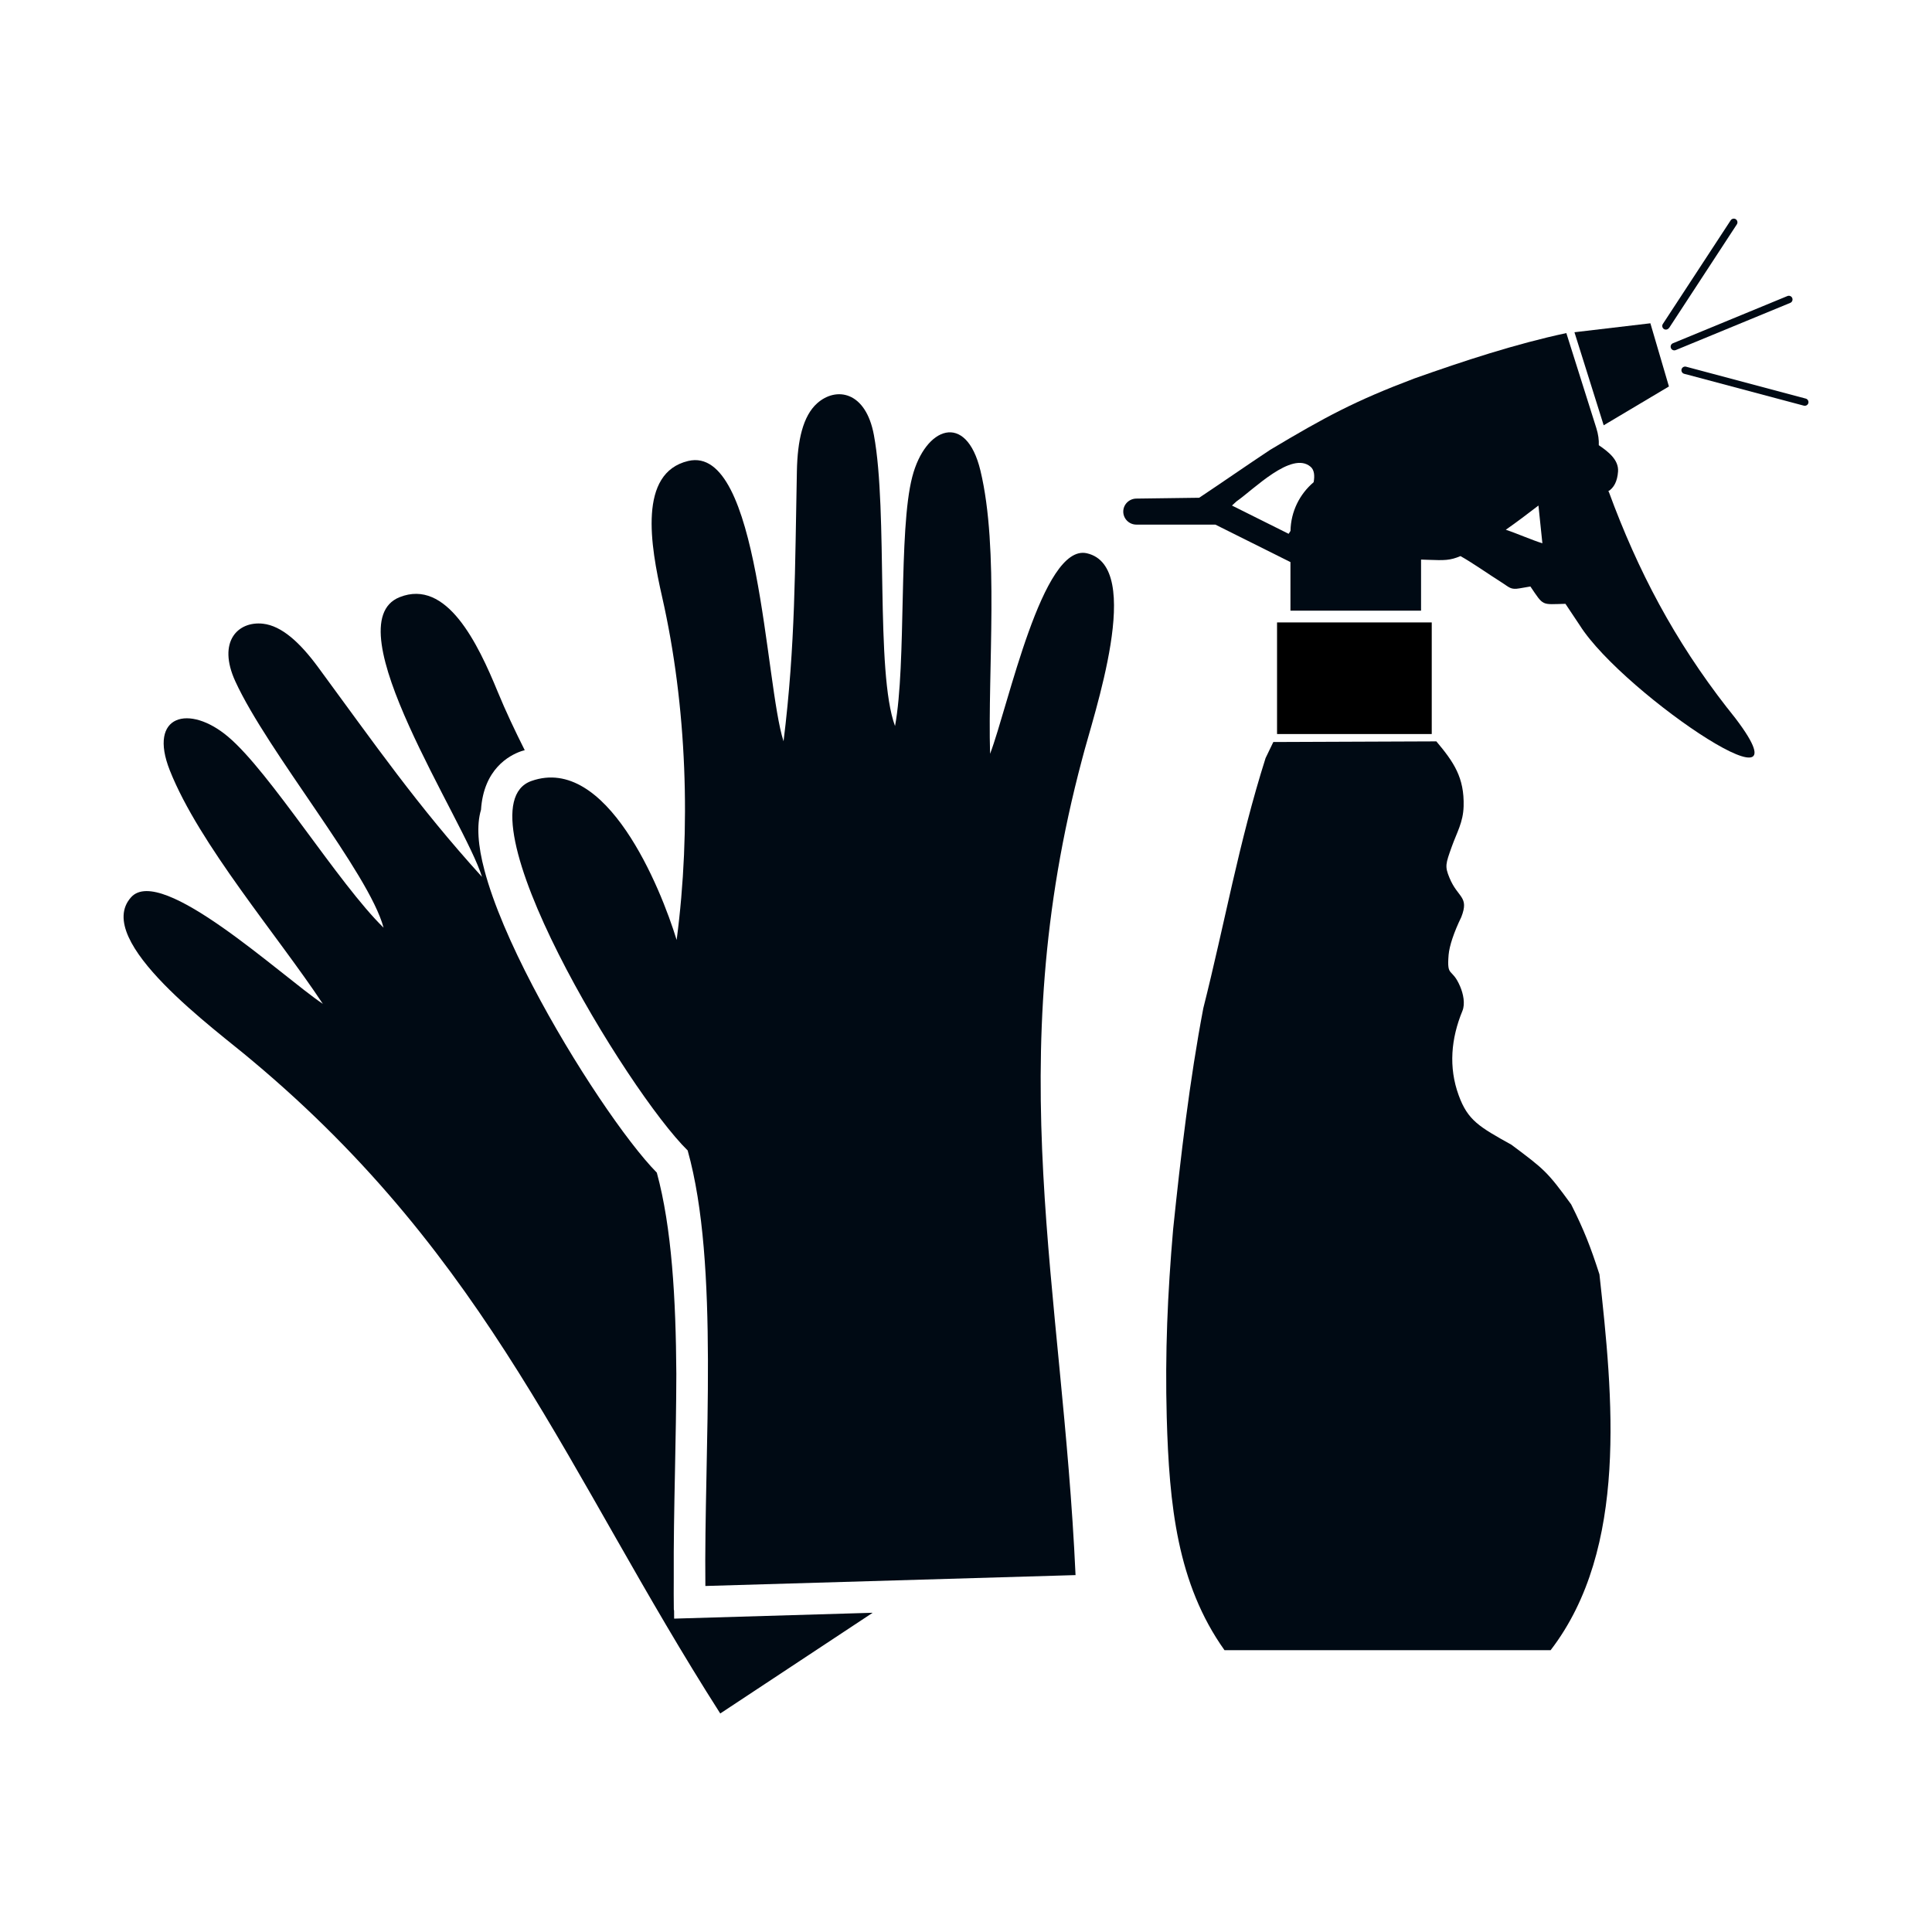
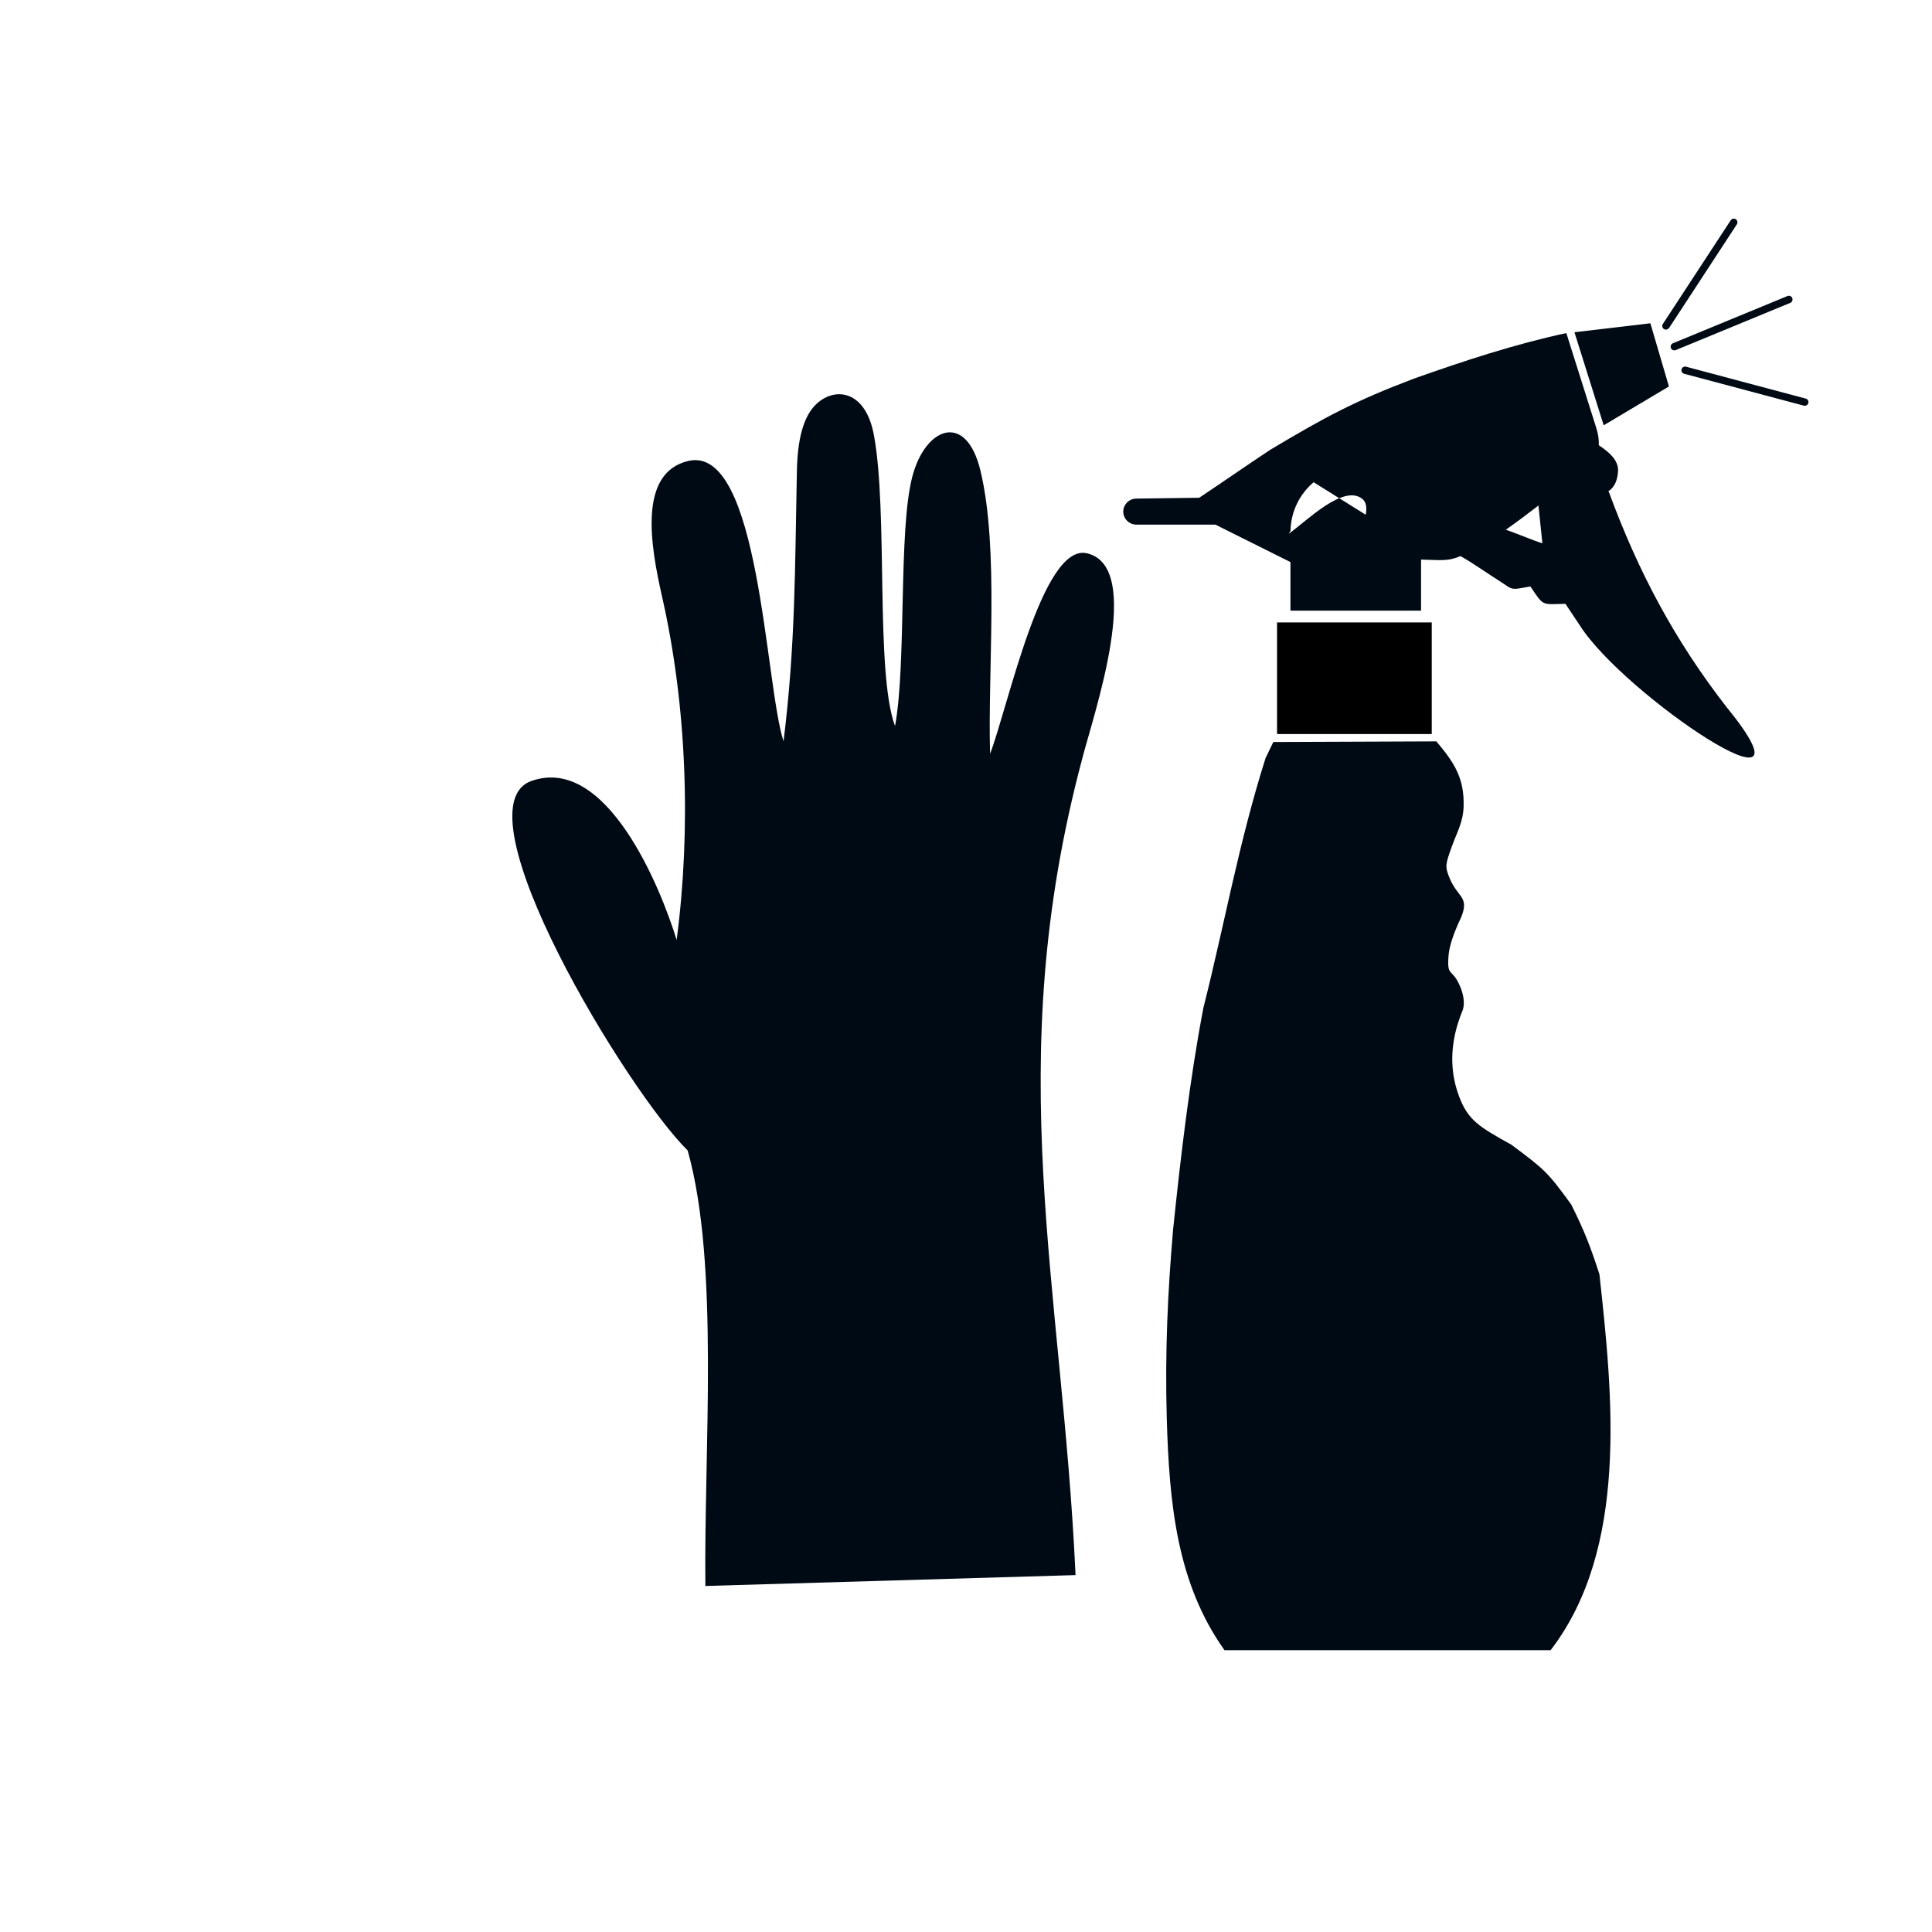
<svg xmlns="http://www.w3.org/2000/svg" fill="currentColor" id="icones-serveis" viewBox="0 0 30 30">
  <defs>
    <style>.cls-1,.cls-2{fill:#000a14;}.cls-2{fill-rule:evenodd;}</style>
  </defs>
  <g>
    <g>
      <path class="cls-2" d="M25.916,5.092c-.017,.026-.053,.034-.079,.017-.026-.017-.034-.053-.016-.079l1.053-1.609c.017-.026,.053-.034,.079-.017,.026,.017,.034,.053,.017,.079l-1.052,1.609Z" />
      <path class="cls-2" d="M26.021,5.436l1.778-.733c.029-.012,.043-.045,.031-.075-.012-.029-.045-.043-.075-.031l-1.778,.733c-.029,.012-.043,.045-.031,.075,.012,.029,.045,.043,.074,.031Z" />
      <path class="cls-2" d="M28.01,6.299c.03,.008,.062-.01,.07-.04,.008-.03-.01-.062-.041-.07l-1.858-.495c-.03-.008-.062,.01-.07,.04-.008,.03,.01,.062,.04,.07l1.859,.495Z" />
      <polygon class="cls-2" points="24.902 6.604 25.915 6.001 25.627 5.02 24.448 5.159 24.902 6.604" />
    </g>
    <g>
      <rect x="19.83" y="9.665" width="2.402" height="1.733" />
      <path class="cls-2" d="M22.302,11.51c.274,.326,.437,.564,.425,1.01-.007,.249-.105,.406-.184,.627-.095,.267-.11,.304-.036,.483,.131,.318,.31,.286,.184,.61-.116,.239-.185,.449-.197,.586-.03,.364,.05,.188,.179,.492,.047,.109,.082,.267,.035,.38-.176,.427-.217,.873-.058,1.309,.142,.391,.319,.49,.82,.769,.51,.382,.553,.412,.927,.926,.201,.401,.301,.658,.439,1.086,.206,1.879,.457,4.255-.758,5.836h-5.064c-.735-1.033-.859-2.255-.897-3.619-.027-1.001,.013-1.915,.099-2.914,.117-1.128,.257-2.321,.469-3.436,.333-1.319,.55-2.569,.967-3.884,.04-.083,.079-.166,.12-.249,.844-.003,1.688-.006,2.532-.01Z" />
    </g>
-     <path class="cls-2" d="M26.818,10.99c-.816-1.048-1.383-2.119-1.837-3.355l-.011-.004c.09-.055,.144-.155,.155-.31,.012-.181-.151-.307-.299-.408,.004-.08-.008-.169-.038-.265l-.466-1.476c-.795,.17-1.593,.433-2.358,.704-.927,.35-1.391,.601-2.241,1.109-.37,.245-.732,.498-1.102,.744l-.976,.013c-.112,.001-.203,.091-.203,.202,0,.111,.091,.202,.203,.202h1.227l1.166,.582v.754h2.028v-.793c.037,.002,.075,.003,.112,.004,.251,.009,.337,.011,.5-.058,.182,.101,.429,.276,.638,.408,.124,.078,.139,.117,.279,.093,.058-.01,.111-.019,.169-.029,.21,.31,.167,.278,.544,.269,.074,.112,.149,.224,.224,.336,.677,1.072,3.845,3.197,2.286,1.277Zm-6.42-3.502c-.216,.183-.354,.454-.359,.756-.011,.018-.021,.033-.029,.045l-.88-.439,.071-.065c.264-.183,.857-.789,1.15-.537,.057,.049,.066,.137,.047,.241Zm2.984,.738c.169-.118,.338-.246,.507-.376l.061,.586c-.161-.049-.397-.154-.568-.21Z" />
+     <path class="cls-2" d="M26.818,10.99c-.816-1.048-1.383-2.119-1.837-3.355l-.011-.004c.09-.055,.144-.155,.155-.31,.012-.181-.151-.307-.299-.408,.004-.08-.008-.169-.038-.265l-.466-1.476c-.795,.17-1.593,.433-2.358,.704-.927,.35-1.391,.601-2.241,1.109-.37,.245-.732,.498-1.102,.744l-.976,.013c-.112,.001-.203,.091-.203,.202,0,.111,.091,.202,.203,.202h1.227l1.166,.582v.754h2.028v-.793c.037,.002,.075,.003,.112,.004,.251,.009,.337,.011,.5-.058,.182,.101,.429,.276,.638,.408,.124,.078,.139,.117,.279,.093,.058-.01,.111-.019,.169-.029,.21,.31,.167,.278,.544,.269,.074,.112,.149,.224,.224,.336,.677,1.072,3.845,3.197,2.286,1.277Zm-6.42-3.502c-.216,.183-.354,.454-.359,.756-.011,.018-.021,.033-.029,.045c.264-.183,.857-.789,1.15-.537,.057,.049,.066,.137,.047,.241Zm2.984,.738c.169-.118,.338-.246,.507-.376l.061,.586c-.161-.049-.397-.154-.568-.21Z" />
  </g>
  <g>
-     <path class="cls-2" d="M13.547,25.043l-3.079,.091-.001-.125c-.001-.006-.004-.012-.004-.018-.002-.159-.002-.324-.001-.492-.003-.519,.007-1.072,.019-1.655,.01-.501,.02-1.009,.021-1.509-.007-1.16-.07-2.273-.303-3.126-.459-.465-1.294-1.687-1.926-2.897-.334-.639-.613-1.277-.751-1.801-.1-.375-.125-.698-.053-.937,.041-.63,.435-.843,.621-.908,.019-.007,.039-.011,.058-.017-.151-.301-.295-.604-.42-.908-.309-.752-.792-1.76-1.523-1.468-1.045,.418,1.013,3.473,1.279,4.343-1.006-1.109-1.668-2.065-2.546-3.258-.28-.38-.563-.64-.854-.673-.384-.043-.716,.272-.429,.897,.503,1.095,2.074,2.972,2.301,3.823-.703-.687-1.762-2.416-2.413-2.964-.601-.509-1.25-.346-.906,.522,.456,1.149,1.668,2.555,2.376,3.625-.645-.434-2.51-2.173-2.977-1.656-.611,.677,1.342,2.077,1.874,2.532,3.72,3.11,4.897,6.424,7.274,10.143l2.364-1.562Z" />
    <path class="cls-2" d="M10.955,24.627l5.746-.169c-.203-4.476-1.167-7.914,.102-12.67,.175-.689,.977-2.992,.073-3.197-.69-.156-1.22,2.377-1.502,3.114-.038-1.302,.144-3.177-.15-4.398-.222-.922-.857-.677-1.058,.096-.219,.835-.087,2.89-.268,3.871-.31-.838-.105-3.314-.328-4.518-.127-.687-.589-.754-.881-.494-.222,.198-.306,.578-.315,1.057-.031,1.503-.021,2.684-.207,4.192-.288-.878-.369-4.617-1.481-4.353-.778,.185-.588,1.304-.405,2.109,.386,1.698,.452,3.608,.226,5.329-.25-.817-1.089-2.881-2.255-2.469-1.185,.419,1.5,4.832,2.426,5.737,.497,1.77,.251,4.658,.275,6.763Z" />
  </g>
</svg>